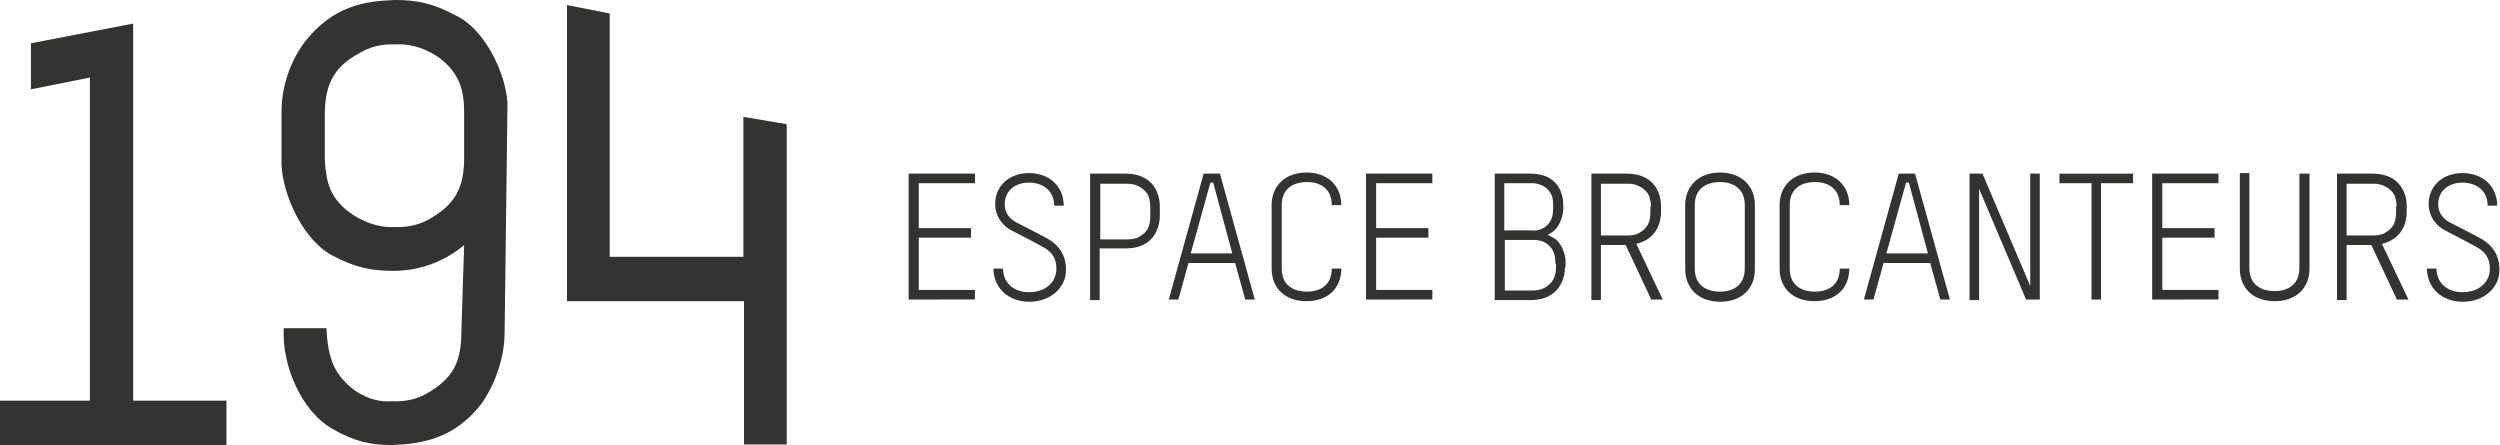
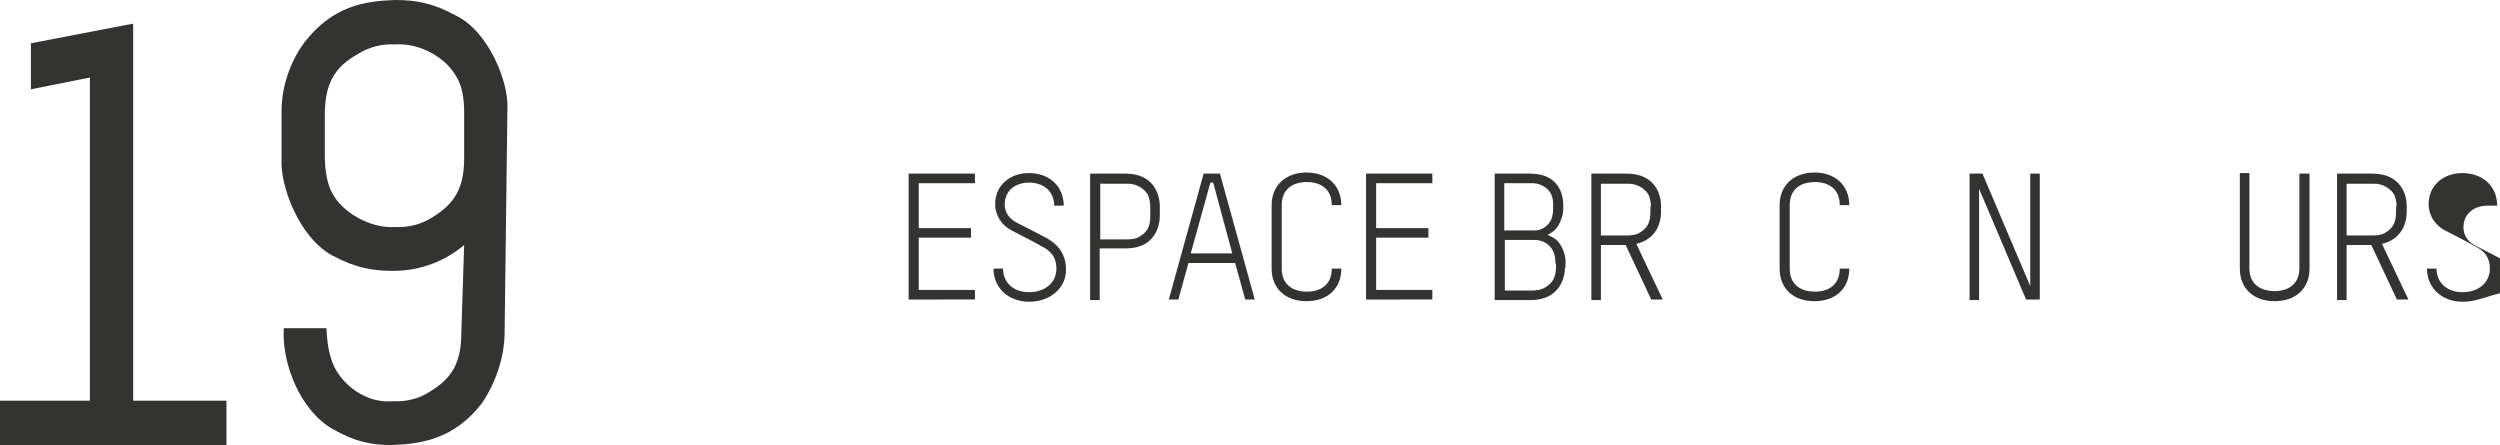
<svg xmlns="http://www.w3.org/2000/svg" version="1.1" id="Calque_1" x="0px" y="0px" viewBox="0 0 444.9 79.2" style="enable-background:new 0 0 444.9 79.2;" xml:space="preserve">
  <style type="text/css">
	.st0{fill:#333332;}
</style>
  <g>
    <g>
      <path class="st0" d="M0,79.2v-7.9h16V13.8L5.5,15.9V7.7l18.2-3.5v67.1h16.6v7.9H0z" />
      <path class="st0" d="M89.8,59.3c0,3.3-1.1,8.1-4,12.4c-4.9,6.4-10.7,7.3-16.1,7.5c-3.9,0-6.7-0.7-10.4-2.8    c-5.8-3.2-9.2-11.7-8.8-18h7.6c0.1,2.7,0.5,4.9,1.3,6.7c1.6,3.4,5.7,6.7,10.4,6.3c2.5,0.1,4.7-0.4,6.7-1.7    c4.1-2.5,5.6-5.3,5.6-10.6l0.5-15.5c-3.3,2.8-7.7,4.6-12.6,4.6c-4,0-6.8-0.6-10.8-2.7c-6-3.2-9.4-12.5-9.1-17.3v-8.5    c0-3.3,1-8,4.1-12.2C59.3,1,64.9,0.2,70.3,0c3.9,0,6.8,0.6,10.7,2.7c6,2.8,9.6,12.1,9.3,16.7L89.8,59.3z M82.6,20    c0-2.6-0.4-4.7-1.3-6.2c-1.7-3.3-6.3-6.2-11-5.9c-2.3-0.1-4.5,0.4-6.6,1.7c-4.3,2.4-5.8,5.4-5.9,10.5v8.1c0.1,2.6,0.5,4.8,1.4,6.3    c1.7,3.2,6.6,6.2,11.1,5.9c2.3,0.1,4.5-0.4,6.6-1.7c4.1-2.5,5.7-5.3,5.7-10.6V20z" />
-       <path class="st0" d="M132.4,79.1V53.6h-31.5V0.9l7.6,1.5v43.3h23.8V20.8l7.7,1.3v57H132.4z" />
    </g>
    <g>
      <path class="st0" d="M161.7,53.4V30.9h11.8v1.7h-10v8h9.3v1.7h-9.3v9.3h10v1.7H161.7z" />
      <path class="st0" d="M183.2,53.7c-3.9,0-6.4-2.6-6.4-5.9h1.7c0,2.6,2,4.2,4.6,4.2c3,0,4.9-1.8,4.9-4.2c0-1.9-0.9-3.1-2.5-3.9    c-1.4-0.8-2.6-1.4-5.5-2.9c-1.7-0.9-2.9-2.6-2.9-4.7c0-3.2,2.5-5.5,6-5.5c3.7,0,6.2,2.4,6.2,5.8h-1.7c0-2.6-1.9-4.1-4.5-4.1    c-2.4,0-4.3,1.4-4.3,3.9c0,1.4,0.8,2.6,2.3,3.3c1.6,0.8,3.3,1.7,5.2,2.7c2.2,1.2,3.4,3.1,3.4,5.5    C189.8,51.2,186.9,53.7,183.2,53.7z" />
      <path class="st0" d="M206.4,38.4c0,2-1,5.7-5.8,5.8h-4.9v9.2h-1.7V30.9h6.5c4.9,0.1,5.9,3.8,5.9,5.8V38.4z M204.7,36.8    c0-0.9-0.2-1.6-0.4-2.1c-0.6-1.1-2.1-2.1-3.8-2h-4.7v9.9h4.8c0.8,0,1.6-0.1,2.2-0.5c1.4-0.8,1.9-1.9,1.9-3.6V36.8z" />
      <path class="st0" d="M219.8,46.8h-8.3l-1.8,6.5H208l6.2-22.4h2.9l6.2,22.4h-1.7L219.8,46.8z M211.9,45.1h7.4l-3.4-12.6h-0.5    L211.9,45.1z" />
      <path class="st0" d="M237,36.5c0-2.9-2-4.1-4.4-4.1c-2.5,0-4.5,1.2-4.5,4.1v11.3c0,2.9,2,4.1,4.5,4.1c2.4,0,4.4-1.2,4.4-4.1h1.7v0    c0,3.5-2.4,5.8-6.2,5.8c-3.8,0-6.2-2.3-6.2-5.8V36.5c0-3.4,2.4-5.8,6.2-5.8c3.7,0,6.2,2.3,6.2,5.8H237z" />
      <path class="st0" d="M243.1,53.4V30.9h11.8v1.7h-10v8h9.3v1.7h-9.3v9.3h10v1.7H243.1z" />
      <path class="st0" d="M278.5,47.6c0,1.9-1,5.7-5.9,5.8H266V30.9h6.5c4.9,0.1,5.7,3.7,5.7,5.6V37c0,0.7-0.1,1.4-0.4,2.1    c-0.5,1.4-1.2,2.1-2.4,2.7c0.7,0.3,1.3,0.6,1.7,1c0.8,0.8,1.6,2.5,1.5,4V47.6z M276.4,36.6c0-0.9-0.1-1.6-0.4-2.1    c-0.5-1.1-2-2-3.6-1.9h-4.7V41h4.9c0.9,0.1,1.6-0.1,2.2-0.5c1.2-0.8,1.6-1.8,1.6-3.6V36.6z M276.8,46.9c0-0.9-0.1-1.6-0.4-2.2    c-0.5-1.1-1.8-2.1-3.6-2h-5v9h4.8c0.8,0,1.6-0.1,2.3-0.5c1.4-0.8,2-1.9,2-3.6V46.9z" />
      <path class="st0" d="M293.9,53.4l-4.6-9.8h-4.4v9.8h-1.7V30.9h6.5c4.9,0.1,5.9,3.8,5.9,5.7v1.1c0,1.8-0.7,4.8-4.4,5.7l4.7,9.9    H293.9z M293.8,36.8c0-0.9-0.2-1.6-0.4-2.1c-0.6-1.1-2.1-2.1-3.8-2h-4.7v9.2h4.7c0.8,0,1.6-0.1,2.2-0.5c1.4-0.8,1.9-1.9,1.9-3.6    V36.8z" />
-       <path class="st0" d="M299.9,47.9V36.5c0-3.4,2.4-5.8,6.2-5.8c3.7,0,6.2,2.3,6.2,5.8v11.4c0,3.5-2.4,5.8-6.2,5.8    C302.3,53.7,299.9,51.3,299.9,47.9z M310.5,36.5c0-2.9-2-4.1-4.4-4.1c-2.5,0-4.5,1.2-4.5,4.1v11.3c0,2.9,2,4.1,4.5,4.1    c2.4,0,4.4-1.2,4.4-4.1V36.5z" />
      <path class="st0" d="M327.4,36.5c0-2.9-2-4.1-4.4-4.1c-2.5,0-4.5,1.2-4.5,4.1v11.3c0,2.9,2,4.1,4.5,4.1c2.4,0,4.4-1.2,4.4-4.1h1.7    v0c0,3.5-2.4,5.8-6.2,5.8c-3.8,0-6.2-2.3-6.2-5.8V36.5c0-3.4,2.4-5.8,6.2-5.8c3.7,0,6.2,2.3,6.2,5.8H327.4z" />
-       <path class="st0" d="M343.5,46.8h-8.3l-1.8,6.5h-1.7l6.2-22.4h2.9l6.2,22.4h-1.7L343.5,46.8z M335.7,45.1h7.4l-3.4-12.6h-0.5    L335.7,45.1z" />
      <path class="st0" d="M360.6,53.4l-8.4-19.8v19.8h-1.7V30.9h2.3l8.5,20v-20h1.7v22.4H360.6z" />
-       <path class="st0" d="M373.9,32.6v20.7h-1.7V32.6h-5.7v-1.7h13.1v1.7H373.9z" />
-       <path class="st0" d="M383,53.4V30.9h11.8v1.7h-10v8h9.3v1.7h-9.3v9.3h10v1.7H383z" />
      <path class="st0" d="M411,30.9v16.9c0,3.5-2.4,5.8-6.2,5.8c-3.8,0-6.2-2.3-6.2-5.8v-17h1.7v16.9c0,2.9,2,4.1,4.5,4.1    c2.4,0,4.4-1.2,4.4-4.1V30.9H411z" />
      <path class="st0" d="M426.6,53.4l-4.6-9.8h-4.4v9.8h-1.7V30.9h6.5c4.9,0.1,5.9,3.8,5.9,5.7v1.1c0,1.8-0.7,4.8-4.4,5.7l4.7,9.9    H426.6z M426.5,36.8c0-0.9-0.2-1.6-0.4-2.1c-0.6-1.1-2.1-2.1-3.8-2h-4.7v9.2h4.7c0.8,0,1.6-0.1,2.2-0.5c1.4-0.8,1.9-1.9,1.9-3.6    V36.8z" />
-       <path class="st0" d="M438.3,53.7c-3.9,0-6.4-2.6-6.4-5.9h1.7c0,2.6,2,4.2,4.6,4.2c3,0,4.9-1.8,4.9-4.2c0-1.9-0.9-3.1-2.5-3.9    c-1.4-0.8-2.6-1.4-5.5-2.9c-1.7-0.9-2.9-2.6-2.9-4.7c0-3.2,2.5-5.5,6-5.5c3.7,0,6.2,2.4,6.2,5.8h-1.7c0-2.6-1.9-4.1-4.5-4.1    c-2.4,0-4.3,1.4-4.3,3.9c0,1.4,0.8,2.6,2.3,3.3c1.6,0.8,3.3,1.7,5.2,2.7c2.2,1.2,3.4,3.1,3.4,5.5C444.9,51.2,442,53.7,438.3,53.7z    " />
+       <path class="st0" d="M438.3,53.7c-3.9,0-6.4-2.6-6.4-5.9h1.7c0,2.6,2,4.2,4.6,4.2c3,0,4.9-1.8,4.9-4.2c0-1.9-0.9-3.1-2.5-3.9    c-1.4-0.8-2.6-1.4-5.5-2.9c-1.7-0.9-2.9-2.6-2.9-4.7c0-3.2,2.5-5.5,6-5.5c3.7,0,6.2,2.4,6.2,5.8h-1.7c-2.4,0-4.3,1.4-4.3,3.9c0,1.4,0.8,2.6,2.3,3.3c1.6,0.8,3.3,1.7,5.2,2.7c2.2,1.2,3.4,3.1,3.4,5.5C444.9,51.2,442,53.7,438.3,53.7z    " />
    </g>
  </g>
</svg>